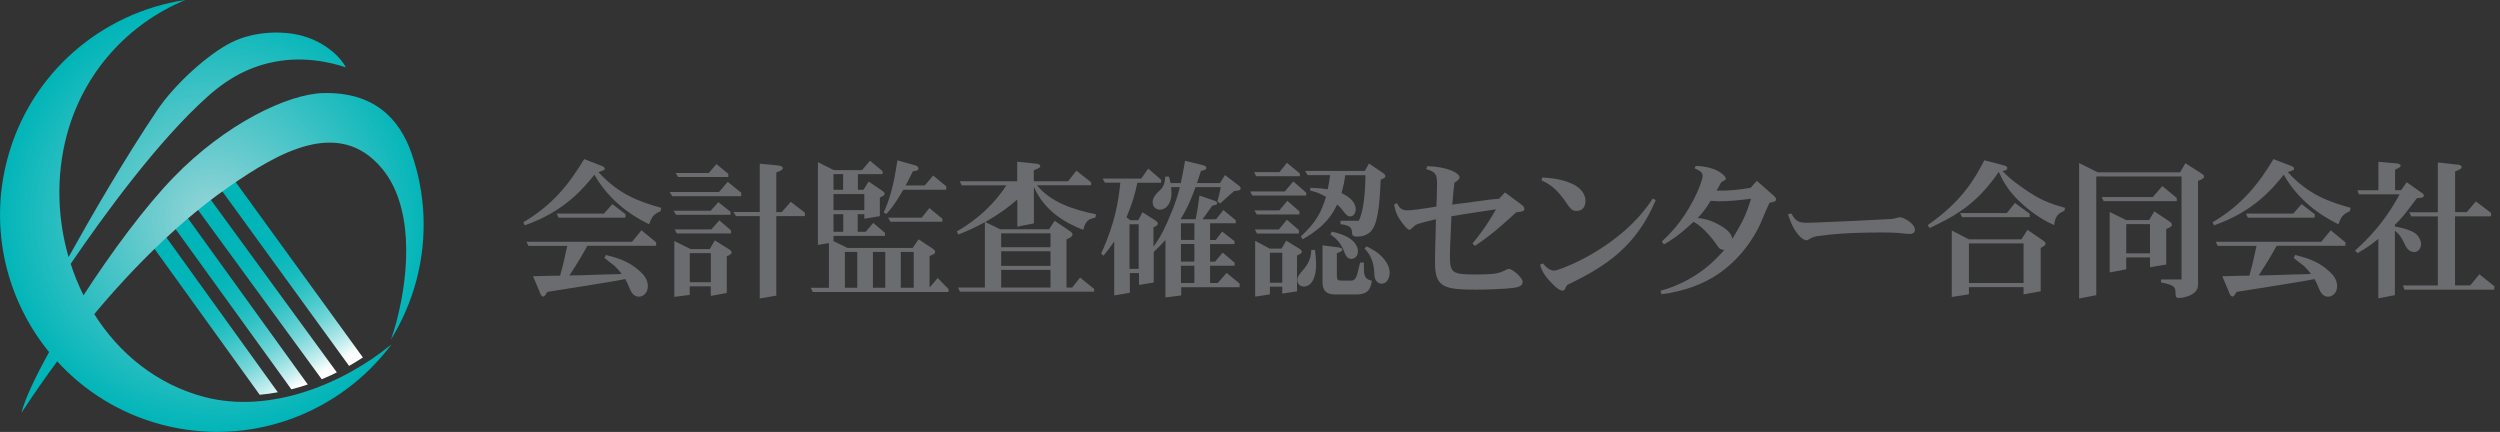
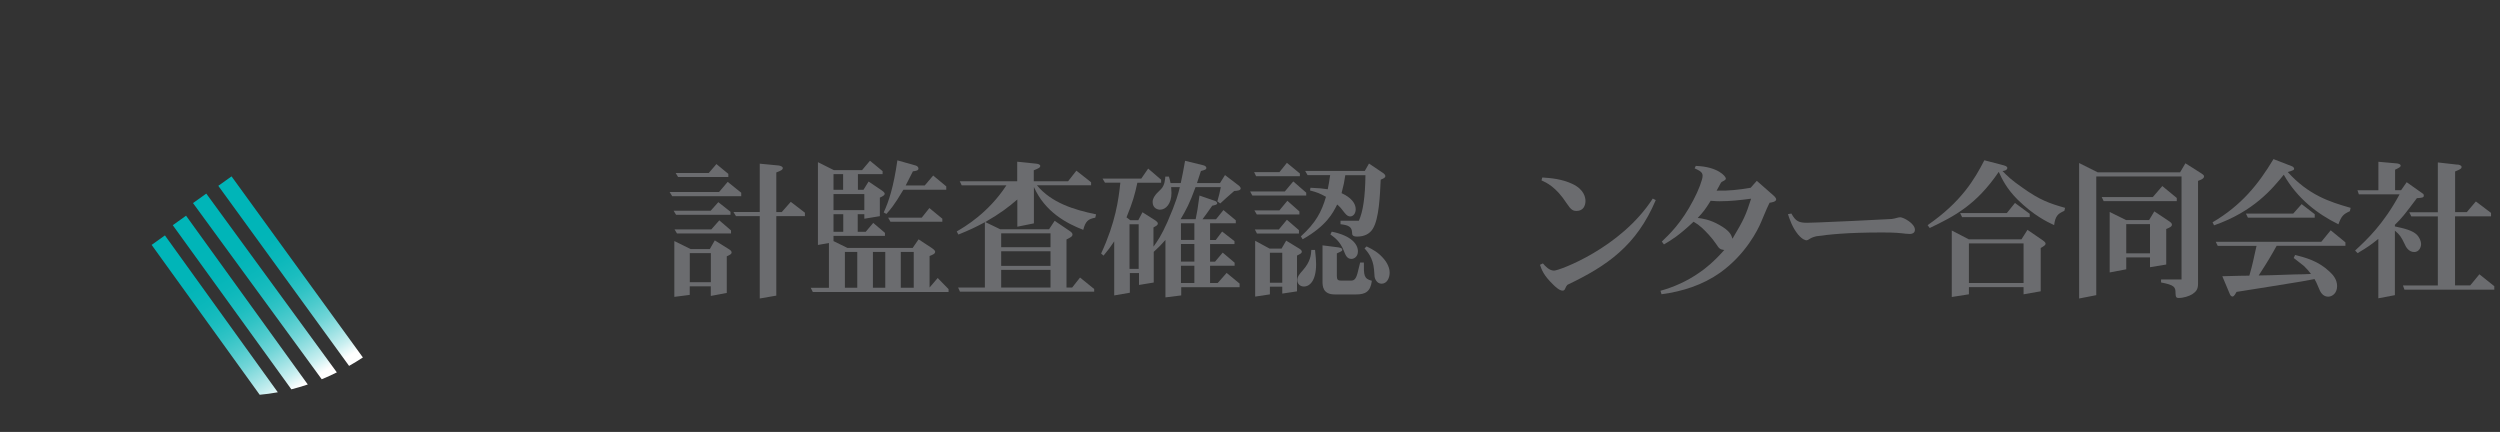
<svg xmlns="http://www.w3.org/2000/svg" width="382" height="66" viewBox="0 0 382 66" fill="none">
  <rect x="0" y="0" width="382" height="66" fill="#333333" stroke="none" />
  <g clip-path="url(#clip0_2570_2817)">
    <path d="M29.49 31.03L49.16 57.95C49.93 57.63 50.7 57.29 51.47 56.9L31.52 29.58L29.49 31.03Z" fill="url(#paint0_linear_2570_2817)" />
    <path d="M26.4 34.41L44.52 59.49C45.35 59.28 46.18 59.03 47.03 58.75L28.43 32.96L26.4 34.41Z" fill="url(#paint1_linear_2570_2817)" />
    <path d="M33.36 28.4L53.34 55.91C54.04 55.51 54.75 55.08 55.45 54.62L35.38 26.95L33.35 28.4H33.36Z" fill="url(#paint2_linear_2570_2817)" />
    <path d="M23.17 37.42L39.68 60.32C40.58 60.24 41.51 60.11 42.45 59.94L25.2 35.97L23.17 37.42Z" fill="url(#paint3_linear_2570_2817)" />
-     <path d="M59.69 51.94C61.41 49.18 62.75 46.13 63.63 42.82C65.38 36.18 64.99 29.47 62.89 23.44C61 18.02 57.06 14.04 49.4 14.22C44.09 14.34 34.5 18.83 26.45 27.17C22.17 31.6 17.09 38.44 12.76 45.12C11.99 43.58 11.33 41.96 10.8 40.31C15.87 32.88 24.14 21.53 31.69 14.78C33.62 13.05 36.64 10.71 40.99 9.65C46.03 8.42 50.45 9.5 52.85 10.29C52.12 8.9 50.21 6.87 47.01 5.73C43.7 4.55 38.89 4.71 35.36 6.48C31.92 8.2 26.79 12.71 23.98 16.9C19.06 24.22 13.98 32.99 10.48 39.28C8.76 33.35 8.56 26.89 10.18 20.75C12.74 11 19.67 3.57 28.32 0C15.6 1.89 4.6 11.13 1.11 24.35C-1.71 35.02 1.02 45.85 7.5 53.8C5.35 57.68 3.8 61 3.28 63.07C5.11 60.27 6.94 57.66 8.74 55.22C12.89 59.76 18.34 63.21 24.73 64.89C38.22 68.45 51.96 63.16 59.82 52.62C52.39 58.71 41.2 63.29 31.2 60.65C23.98 58.74 18.23 54.06 14.4 48C22.72 38.03 30.14 31.87 35.12 28.44C42.25 23.54 51.72 17.76 58.37 25.75C63.02 31.33 62.72 41.05 60.57 49.2C60.32 50.13 60.03 51.04 59.71 51.94H59.69Z" fill="url(#paint4_radial_2570_2817)" />
-     <path d="M92.11 25.42C92.29 25.49 92.41 25.67 92.41 25.76C92.41 25.99 92.32 26.01 91.44 26.29C94.61 29.79 97.79 30.84 101.05 31.76L100.93 32.27C99.92 32.73 99.64 33.01 99.18 34.27C95.94 32.68 92.88 30.31 90.83 26.7C89.08 28.84 86.25 32.31 80.18 34.43L79.95 33.97C84.37 31.37 86.92 28.2 89.26 24.31L92.09 25.41L92.11 25.42ZM96.58 36.94L98.01 35.19L100.26 37.03V37.56H89.75C88.88 39.12 88.51 39.77 87.01 42.09L88.02 42.07C88.23 42.07 88.87 42.05 89.01 42.05L92.6 41.93C93.11 41.91 93.38 41.91 93.8 41.91L95 41.86C94.59 41.33 94.45 41.17 93.92 40.64L92.36 39.42L92.57 38.96C94.13 39.35 96.11 39.86 97.84 41.51C98.37 41.99 98.99 42.71 98.99 43.72C98.99 44.8 98.25 45.33 97.63 45.33C97.01 45.33 96.57 44.92 96.3 44.27L95.82 43.17L95.54 42.64L93.54 43.01C91.98 43.29 85.03 44.37 83.63 44.6C83.49 44.83 83.26 45.31 83.01 45.31C82.92 45.31 82.71 45.22 82.62 44.99L81.45 42.21C82.09 42.19 83.27 42.16 84.09 42.14L85.58 42.12C85.81 41.31 85.99 40.74 86.45 38.58L86.68 37.57H80.75L80.45 36.95H96.59L96.58 36.94ZM92.28 32.64L93.57 31.19L95.57 32.73V33.26H85.36L85.06 32.64H92.28Z" fill="#6B6C6F" />
    <path d="M109.88 29.33L111.19 27.79L113.26 29.45V29.98H102.71L102.32 29.34H109.88V29.33ZM108.59 32.2L109.76 30.89L111.62 32.36V32.82H103.3L102.93 32.2H108.59ZM105.56 38.06H108.46L109.22 36.73L111.4 38.09C111.61 38.21 111.79 38.39 111.79 38.57C111.79 38.82 111.54 38.94 111.05 39.17V44.76L108.61 45.22V43.75H105.39V45.06L103.04 45.36V36.83L105.55 38.07L105.56 38.06ZM108.69 35.05L109.91 33.67L111.7 35.21V35.67H103.44L103.07 35.05H108.68H108.69ZM108.3 26.43L109.47 25.07L111.29 26.57V27.05H103.61L103.24 26.43H108.3ZM108.62 43.12V38.68H105.4V43.12H108.62ZM119.47 32.38L120.83 30.84L122.99 32.5V33.03H118.62V45.17L116.09 45.61V33.03H112.46L112.07 32.39H116.09V25.01L119.01 25.29C119.26 25.34 119.61 25.45 119.61 25.68C119.61 25.96 119.29 26.09 118.62 26.35V32.4H119.47V32.38Z" fill="#6B6C6F" />
    <path d="M131.73 25.99L132.93 24.56L134.86 26.15V26.61H131.09V29H131.94L132.72 27.74L134.77 29.12C134.86 29.19 135.18 29.4 135.18 29.6C135.18 29.83 134.93 29.97 134.44 30.2V33.03L132.07 33.42V32.73H131.06V35.42H132.28L133.43 34.06L135.22 35.58V36.04H127.36V36.84L129.48 37.88H139.46L140.36 36.57L142.43 37.93C142.61 38.07 142.89 38.25 142.89 38.48C142.89 38.78 142.52 38.92 142.04 39.12V43.93L143.28 42.48L144.94 44.18V44.62H124.2L123.88 43.98H126.66V37.13L124.98 37.43V24.78L127.42 26H131.74L131.73 25.99ZM128.83 29V26.61H127.36V29H128.83ZM132.07 32.11V29.65H127.36V32.11H132.07ZM128.85 35.42V32.73H127.36V35.42H128.85ZM130.99 43.97V38.5H129.1V43.97H130.99ZM135.27 43.97V38.5H133.38V43.97H135.27ZM141.3 28.34L142.59 26.82L144.59 28.48V28.99H138.04C136.57 31.45 136.08 31.98 135.44 32.69L135.03 32.46C135.83 30.74 136.55 28.5 137.12 24.5L139.95 25.3C140.18 25.37 140.34 25.58 140.34 25.74C140.34 26.06 140 26.11 139.49 26.18L138.39 28.34H141.31H141.3ZM140.84 33.26L142.01 31.79L143.99 33.42V33.88H136.06L135.71 33.26H140.84ZM139.62 43.97V38.5H137.64V43.97H139.62Z" fill="#6B6C6F" />
    <path d="M163.21 27.69L164.47 26.08L166.72 27.85V28.31H158.44C160.65 30.98 164.1 32.06 167.48 32.75L167.36 33.26C166.26 33.47 165.87 33.79 165.52 35.12C163.01 34.15 159.68 32.41 157.98 28.57V34.13L155.45 34.64V30.48C154.12 31.63 152.9 32.57 150.55 33.93L152.83 35.03H160.3L161.15 33.74L163.4 35.26C163.68 35.44 163.88 35.63 163.88 35.83C163.88 36.15 163.51 36.31 162.96 36.59V43.93H163.83L165.03 42.41L167.19 44.16V44.57H146.68L146.4 43.93H150.49V33.95C149.16 34.66 148.24 35.12 146.44 35.84L146.19 35.36C147.36 34.69 151.02 32.55 153.78 28.32H146.95L146.65 27.7H155.43V24.71L158.35 25.01C158.56 25.03 158.95 25.12 158.95 25.35C158.95 25.63 158.65 25.74 157.96 26.02V27.7H163.18L163.21 27.69ZM160.52 35.65H152.98V37.77H160.52V35.65ZM160.52 38.39H152.98V40.62H160.52V38.39ZM160.52 41.24H152.98V43.93H160.52V41.24Z" fill="#6B6C6F" />
    <path d="M174.38 27.3L175.44 25.76L177.42 27.46V27.92H173.79C173.38 29.81 173.12 30.77 172.13 33.21L172.71 33.65H173.93L174.57 32.43L176.55 33.69C176.71 33.81 176.92 33.97 176.92 34.15C176.92 34.4 176.71 34.5 176.25 34.75V37.69C176.92 36.75 177.42 36.06 178.39 33.9C179.72 30.86 180.07 29.49 180.28 28.59H178.95C178.95 28.75 179 29.14 179 29.49C179 31.12 178.15 32.04 177.25 32.04C176.93 32.04 176.12 31.86 176.12 30.84C176.12 30.26 176.65 29.64 176.79 29.51L177.39 28.91C177.99 28.33 178.03 27.35 178.06 26.98H178.61C178.73 27.39 178.77 27.53 178.86 27.97H180.42C180.58 27.23 180.6 27.12 180.74 26.43L181.08 24.57L183.89 25.26C184.14 25.31 184.33 25.49 184.33 25.65C184.33 25.9 184.12 25.97 183.5 26.13C183.25 26.93 183.18 27.14 182.9 27.97H186.42L187.18 26.75L189.23 28.31C189.46 28.47 189.58 28.68 189.58 28.79C189.58 29.13 188.94 29.16 188.59 29.18C187.58 30.05 187.3 30.31 186.45 31.09L186.01 30.77C186.29 29.8 186.35 29.53 186.54 28.59H182.68C181.74 31.17 181.25 32.04 180.4 33.49H182.7C182.93 32.32 183.02 31.9 183.28 29.88L185.69 30.71C185.9 30.78 185.99 30.99 185.99 31.06C185.99 31.27 185.67 31.34 185.23 31.43C184.43 32.58 184.24 32.83 183.74 33.5H185.81L186.94 32.1L188.83 33.66V34.12H184.9V36.67H185.77L186.74 35.38L188.63 36.85V37.29H184.9V39.98H185.66L186.83 38.6L188.65 40.14V40.6H184.9V43.24H186.07L187.43 41.7L189.41 43.33V43.88H180.49V45.14L178.08 45.44V36.66C177.34 37.49 177.11 37.74 176.29 38.48V43.17L174.04 43.54V41.72H172.64V44.73L170.25 45.14V36.88C169.63 37.8 169.42 38.1 168.62 39.06L168.25 38.74C170.46 33.98 170.92 30.48 171.19 27.91H168.84L168.47 27.29H174.43L174.38 27.3ZM173.99 41.08V34.27H172.59V41.08H173.99ZM182.5 36.66V34.11H180.45V36.66H182.5ZM182.5 39.97V37.28H180.45V39.97H182.5ZM182.5 43.24V40.6H180.45V43.24H182.5Z" fill="#6B6C6F" />
    <path d="M196.32 29.26L197.61 27.72L199.59 29.44V29.88H191.36L191.02 29.26H196.33H196.32ZM195.49 26.31L196.64 24.88L198.62 26.51V26.92H191.93L191.63 26.3H195.49V26.31ZM195.49 32.15L196.71 30.68L198.55 32.31V32.77H192.04L191.67 32.15H195.49ZM195.42 35.05L196.64 33.58L198.48 35.17V35.68H192.06L191.74 35.06H195.42V35.05ZM194.04 43.81V44.98L191.79 45.32V36.79L194 37.99H195.82L196.53 36.77L198.53 37.99C198.69 38.08 198.92 38.27 198.92 38.45C198.92 38.68 198.71 38.79 198.18 39.05V44.52L195.93 44.86V43.8H194.04V43.81ZM195.93 38.62H194.04V43.2H195.93V38.62ZM200.94 38.2C201.06 39.35 201.1 39.81 201.1 40.38C201.1 42.84 200.16 43.78 199.24 43.78C198.71 43.78 198.23 43.43 198.23 42.81C198.23 42.26 198.55 41.89 199.08 41.29C200.25 39.96 200.32 38.97 200.37 38.19H200.94V38.2ZM207.63 33.74C208.27 32.34 208.6 30.11 208.64 26.77H205.56C205.4 27.85 205.33 28.2 204.99 29.51C205.52 29.76 207.15 30.55 207.15 31.99C207.15 32.61 206.78 33.07 206.32 33.07C206.09 33.07 205.84 33 205.47 32.54L204.87 31.78C204.78 31.66 204.5 31.41 204.32 31.25C203.65 32.58 202.69 34.49 199.05 36.56L198.77 36.12C201.07 34.03 201.92 32.4 202.61 30.07C201.6 29.52 201.28 29.4 200.17 29.1L200.24 28.69C201.64 28.76 201.99 28.78 202.88 28.92C203.02 28.28 203.06 27.98 203.25 26.76H199.8L199.43 26.12H208.54L209.18 24.99L211.34 26.44C211.48 26.53 211.68 26.72 211.68 26.9C211.68 27.15 211.43 27.27 210.97 27.45C210.86 29.87 210.72 33.43 209.77 34.95C209.31 35.71 208.51 36.15 207.36 36.15C206.62 36.15 206.6 35.83 206.6 35.57C206.58 34.63 206.02 34.4 204.83 34.26V33.73H207.61L207.63 33.74ZM204.59 37.83C204.75 37.83 205.1 37.92 205.1 38.15C205.1 38.36 205.01 38.38 204.27 38.72V42.17C204.27 42.75 204.43 42.88 204.98 42.88H206.41C206.94 42.88 207.24 42.63 207.51 41.41L207.83 40.12H208.4C208.38 42.07 208.4 42.6 209.62 42.9C209.41 44.56 208.65 44.99 207.21 44.99H203.94C202.1 44.99 202.08 43.66 202.08 43.01V37.49L204.59 37.81V37.83ZM203.49 35.4C206.48 36 207.49 37.31 207.49 38.41C207.49 39.21 206.92 39.56 206.5 39.56C205.81 39.56 205.58 38.96 205.33 38.3C204.75 36.9 204.04 36.37 203.28 35.82L203.49 35.41V35.4ZM209.95 41.17C209.79 39.38 208.94 38.46 208.5 37.95L208.82 37.65C209.92 38.2 210.59 38.59 211.33 39.42C211.63 39.74 212.34 40.64 212.34 41.65C212.34 42.45 211.95 43.35 211.1 43.35C210.39 43.35 210.09 42.61 210.04 42.32L209.95 41.17Z" fill="#6B6C6F" />
-     <path d="M218.1 25.39C220.97 25.46 223.02 26.38 223.02 27.11C223.02 27.43 222.54 27.73 222.24 27.91C222.12 28.83 222.06 29.43 221.99 30.35L221.9 31.27C222.11 31.22 222.52 31.18 222.7 31.15L223.5 31.06L227.22 30.55C227.86 30.48 228.19 30.43 229.06 30.37L229.96 29.4L232.54 31.31C232.84 31.52 232.93 31.77 232.93 31.91C232.93 32.3 232.49 32.35 231.67 32.44C228.22 35.64 226.93 36.51 225.37 37.57L225 37.2C226.82 35.04 228.15 32.79 228.59 31.98L223.46 32.76L221.78 33.04L221.64 36.17C221.62 36.56 221.55 38.05 221.55 38.84C221.55 41.62 221.71 41.94 225.32 41.94C228.7 41.94 229.07 41.76 230.22 41.18C230.38 41.11 230.5 41.09 230.59 41.09C231.07 41.09 232.66 42.4 232.66 43.07C232.66 43.74 231.9 43.87 231.53 43.94C230.29 44.17 226.88 44.26 225.55 44.26C220.54 44.26 219.27 43.85 219.27 40.1C219.27 38.81 219.32 37.16 219.36 35.82L219.41 33.5C216.56 34.19 216.44 34.21 215.96 34.67C215.87 34.72 215.52 35.11 215.41 35.11C215.13 35.11 214.81 34.74 214.61 34.49C213.41 33.06 213.23 32.33 213.02 31.25L213.46 31.04C213.78 31.68 214.08 32.14 215.05 32.14C215.83 32.14 217.65 31.86 218.22 31.77L219.48 31.56L219.53 30.53L219.58 28.25C219.58 26.73 219.47 26.27 217.92 25.84L218.1 25.38V25.39Z" fill="#6B6C6F" />
    <path d="M235.76 40.25C236.13 40.69 236.73 41.35 237.46 41.35C238.26 41.35 247.69 37.88 252.54 30.34L253 30.57C250.03 37.61 245.48 40.66 239.5 43.52C239.32 43.73 239.32 43.75 239.13 44.16C239.04 44.39 238.85 44.41 238.76 44.41C238.28 44.41 237.63 43.79 237.4 43.56C235.86 42.09 235.56 41.21 235.31 40.46L235.75 40.25H235.76ZM235.66 27.12C236.99 27.21 238.6 27.33 240.28 28.11C242.07 28.96 242.26 30.2 242.26 30.71C242.26 31.4 241.94 32.23 240.9 32.23C240.35 32.23 240.05 32.07 239.38 31.06C237.75 28.55 236.3 27.91 235.54 27.56L235.66 27.12Z" fill="#6B6C6F" />
    <path d="M259.13 25.35C262.53 25.47 263.71 26.96 263.71 27.28C263.71 27.44 263.53 27.56 263.41 27.62C263.09 27.78 263.02 27.8 262.9 28.03C262.72 28.33 262.46 28.83 262.3 29.13C264.12 29.18 265.75 28.99 267.5 28.69L268.44 27.63L270.92 29.81C271.15 29.99 271.4 30.29 271.4 30.45C271.4 30.84 270.71 30.93 270.39 30.98C270.09 31.6 270.07 31.67 269.98 31.85L269.08 33.97C268.62 35.07 266.78 38.85 262.83 41.67C260.21 43.53 257.08 44.54 253.88 44.96L253.72 44.43C255.79 43.86 257.77 42.96 259.54 41.74C260.51 41.1 261.86 40.02 263.47 38.2C262.87 38.11 262.71 38.06 262.21 37.26C261.61 36.36 260.67 35.37 260.07 34.82C259.61 34.41 259.36 34.22 258.78 33.88C256.5 36.02 255.42 36.66 254.25 37.35L253.93 36.91C255.1 35.78 256.92 34.08 258.74 30.59C259.54 29.1 260.16 27.42 260.16 26.87C260.16 26.32 259.77 26.11 258.94 25.72L259.12 25.33L259.13 25.35ZM259.41 33.3C260.15 33.39 261.27 33.55 262.7 34.36C264.38 35.3 264.56 35.95 264.72 36.48C266.49 33.51 266.77 32.85 267.57 30.36C265.98 30.57 264.4 30.75 262.79 30.75C262.51 30.75 262.24 30.75 261.39 30.68C260.54 32.04 260.29 32.36 259.41 33.3Z" fill="#6B6C6F" />
    <path d="M273.73 32.64C274.37 33.79 274.83 34.04 276.12 34.04L277.8 33.99C281.41 33.85 285.04 33.67 287.3 33.55L288.33 33.5C289 33.48 289.25 33.45 289.5 33.38C290.1 33.22 290.17 33.2 290.37 33.2C290.81 33.2 292.6 34.12 292.6 35.11C292.6 35.69 292.02 35.75 291.86 35.75C291.42 35.75 290.89 35.68 290.76 35.66C289.68 35.52 288.09 35.52 287.66 35.52C282.07 35.52 279.45 35.84 277.54 36.1C277.4 36.12 276.92 36.26 276.62 36.44C276.44 36.56 276.18 36.72 276.02 36.72C275.93 36.72 275.44 36.65 274.76 35.85C273.89 34.79 273.5 33.64 273.2 32.72L273.73 32.63V32.64Z" fill="#6B6C6F" />
    <path d="M306.19 25.28C306.33 25.3 306.72 25.42 306.72 25.67C306.72 25.81 306.6 26.08 305.98 26.13C306.72 26.89 307.34 27.51 309.04 28.68C311.68 30.57 313.18 31.09 315.55 31.76L315.43 32.22C314.4 32.66 314.05 33.05 313.87 34.4C312.74 33.87 310.74 32.91 308.28 30.49C306.62 28.83 305.91 27.36 305.41 26.26C301.98 31.3 298.67 33.02 294.86 34.84L294.54 34.4C299.74 30.81 301.74 27.34 303.21 24.49L306.2 25.27L306.19 25.28ZM300.86 36.57H308.88L309.8 35.12L312.12 36.71C312.28 36.83 312.56 37.01 312.56 37.22C312.56 37.47 312.33 37.59 311.82 37.89V44.51L309.2 44.97V43.87H300.85V44.97L298.23 45.38V35.22L300.85 36.58L300.86 36.57ZM306.65 32.55L307.89 31.01L310.14 32.67V33.18H299.81L299.51 32.56H306.64L306.65 32.55ZM309.2 43.24V37.19H300.85V43.24H309.2Z" fill="#6B6C6F" />
    <path d="M333.32 26.96H320.31V45.1L317.69 45.61V24.91L320.52 26.33H333.12L333.93 24.95L336.25 26.42C336.5 26.58 336.78 26.74 336.78 26.95C336.78 27.29 336.32 27.46 335.86 27.64V43.39C335.86 44.17 335.58 44.56 334.99 44.95C334.51 45.25 333.63 45.53 332.9 45.53C332.6 45.53 332.42 45.46 332.42 44.77C332.42 43.87 332.26 43.55 330.21 43.16V42.7H333.34V26.95L333.32 26.96ZM328.95 30.11L330.4 28.43L332.61 30.25V30.73H321.44L321.14 30.11H328.96H328.95ZM324.86 33.63H328.38L329.18 32.3L331.39 33.77C331.74 34 331.87 34.16 331.87 34.32C331.87 34.64 331.5 34.78 331 34.99V40.42L328.52 40.83V39.33H324.89V41.15L322.36 41.63V32.39L324.87 33.63H324.86ZM328.52 38.71V34.25H324.89V38.71H328.52Z" fill="#6B6C6F" />
    <path d="M350.24 25.42C350.42 25.49 350.54 25.67 350.54 25.76C350.54 25.99 350.45 26.01 349.57 26.29C352.74 29.79 355.92 30.84 359.18 31.76L359.06 32.27C358.05 32.73 357.77 33.01 357.31 34.27C354.07 32.68 351.01 30.31 348.96 26.7C347.21 28.84 344.38 32.31 338.31 34.43L338.08 33.97C342.49 31.37 345.05 28.2 347.39 24.31L350.22 25.41L350.24 25.42ZM354.7 36.94L356.13 35.19L358.38 37.03V37.56H347.87C347 39.12 346.63 39.77 345.13 42.09L346.14 42.07C346.35 42.07 346.99 42.05 347.13 42.05L350.72 41.93C351.23 41.91 351.5 41.91 351.92 41.91L353.12 41.86C352.71 41.33 352.57 41.17 352.04 40.64L350.48 39.42L350.69 38.96C352.25 39.35 354.23 39.86 355.96 41.51C356.49 41.99 357.11 42.71 357.11 43.72C357.11 44.8 356.37 45.33 355.75 45.33C355.13 45.33 354.69 44.92 354.42 44.27L353.94 43.17L353.66 42.64L351.66 43.01C350.1 43.29 343.15 44.37 341.75 44.6C341.61 44.83 341.38 45.31 341.13 45.31C341.04 45.31 340.83 45.22 340.74 44.99L339.57 42.21C340.21 42.19 341.39 42.16 342.21 42.14L343.7 42.12C343.93 41.31 344.11 40.74 344.57 38.58L344.8 37.57H338.87L338.57 36.95H354.71L354.7 36.94ZM350.4 32.64L351.69 31.19L353.69 32.73V33.26H343.48L343.18 32.64H350.4Z" fill="#6B6C6F" />
    <path d="M359.85 38.29C361.67 36.61 364.17 34.29 366.66 29.69H360.43L360.22 29.07H363.42V24.72L366.25 24.97C366.41 24.99 366.82 25.06 366.82 25.31C366.82 25.52 366.59 25.63 365.97 25.93V29.06H366.89L367.74 27.84L370.27 29.63C370.34 29.68 370.36 29.86 370.36 29.91C370.36 30.21 369.99 30.23 369.3 30.28C367.39 32.83 367 33.32 365.94 34.35V34.6C367.27 34.88 368.63 35.18 369.34 35.91C369.62 36.23 369.94 36.74 369.94 37.31C369.94 37.82 369.6 38.51 368.9 38.51C368 38.51 367.59 37.66 367.43 37.29C366.88 36.14 366.69 35.89 365.94 35.24V45.1L363.41 45.58V36.5C362.28 37.4 361.89 37.7 360.24 38.68L359.85 38.27V38.29ZM375.53 25.14C375.64 25.16 376.13 25.23 376.13 25.51C376.13 25.79 375.85 25.9 375.14 26.2V32.41H376.93L378.31 30.78L380.63 32.53V33.06H375.13V43.61H377.45L378.85 41.91L381.13 43.73V44.26H367.4L367.17 43.62H372.5V33.07H368.45L368.13 32.43H372.5V24.82L375.51 25.16L375.53 25.14Z" fill="#6B6C6F" />
  </g>
  <defs>
    <linearGradient id="paint0_linear_2570_2817" x1="34.9" y1="34.82" x2="48.61" y2="57.31" gradientUnits="userSpaceOnUse">
      <stop stop-color="#00B5B8" />
      <stop offset="0.19" stop-color="#02B5B8" />
      <stop offset="0.32" stop-color="#0CB8BB" />
      <stop offset="0.44" stop-color="#1BBDBF" />
      <stop offset="0.54" stop-color="#31C3C5" />
      <stop offset="0.64" stop-color="#4ECBCD" />
      <stop offset="0.74" stop-color="#71D5D7" />
      <stop offset="0.83" stop-color="#9BE1E3" />
      <stop offset="0.92" stop-color="#C9EFF0" />
      <stop offset="1" stop-color="white" />
    </linearGradient>
    <linearGradient id="paint1_linear_2570_2817" x1="30.99" y1="37.2" x2="44.71" y2="59.69" gradientUnits="userSpaceOnUse">
      <stop stop-color="#00B5B8" />
      <stop offset="0.19" stop-color="#02B5B8" />
      <stop offset="0.32" stop-color="#0CB8BB" />
      <stop offset="0.44" stop-color="#1BBDBF" />
      <stop offset="0.54" stop-color="#31C3C5" />
      <stop offset="0.64" stop-color="#4ECBCD" />
      <stop offset="0.74" stop-color="#71D5D7" />
      <stop offset="0.83" stop-color="#9BE1E3" />
      <stop offset="0.92" stop-color="#C9EFF0" />
      <stop offset="1" stop-color="white" />
    </linearGradient>
    <linearGradient id="paint2_linear_2570_2817" x1="38.85" y1="32.41" x2="52.57" y2="54.9" gradientUnits="userSpaceOnUse">
      <stop stop-color="#00B5B8" />
      <stop offset="0.19" stop-color="#02B5B8" />
      <stop offset="0.32" stop-color="#0CB8BB" />
      <stop offset="0.44" stop-color="#1BBDBF" />
      <stop offset="0.54" stop-color="#31C3C5" />
      <stop offset="0.64" stop-color="#4ECBCD" />
      <stop offset="0.74" stop-color="#71D5D7" />
      <stop offset="0.83" stop-color="#9BE1E3" />
      <stop offset="0.92" stop-color="#C9EFF0" />
      <stop offset="1" stop-color="white" />
    </linearGradient>
    <linearGradient id="paint3_linear_2570_2817" x1="27.21" y1="39.51" x2="40.93" y2="62" gradientUnits="userSpaceOnUse">
      <stop stop-color="#00B5B8" />
      <stop offset="0.19" stop-color="#02B5B8" />
      <stop offset="0.32" stop-color="#0CB8BB" />
      <stop offset="0.44" stop-color="#1BBDBF" />
      <stop offset="0.54" stop-color="#31C3C5" />
      <stop offset="0.64" stop-color="#4ECBCD" />
      <stop offset="0.74" stop-color="#71D5D7" />
      <stop offset="0.83" stop-color="#9BE1E3" />
      <stop offset="0.92" stop-color="#C9EFF0" />
      <stop offset="1" stop-color="white" />
    </linearGradient>
    <radialGradient id="paint4_radial_2570_2817" cx="0" cy="0" r="1" gradientUnits="userSpaceOnUse" gradientTransform="translate(32.59 33.23) scale(32.93 32.93)">
      <stop stop-color="#96D5D7" />
      <stop offset="0.58" stop-color="#3FC2C5" />
      <stop offset="1" stop-color="#00B5B8" />
    </radialGradient>
    <clipPath id="clip0_2570_2817">
      <rect width="382" height="66" fill="white" />
    </clipPath>
  </defs>
</svg>